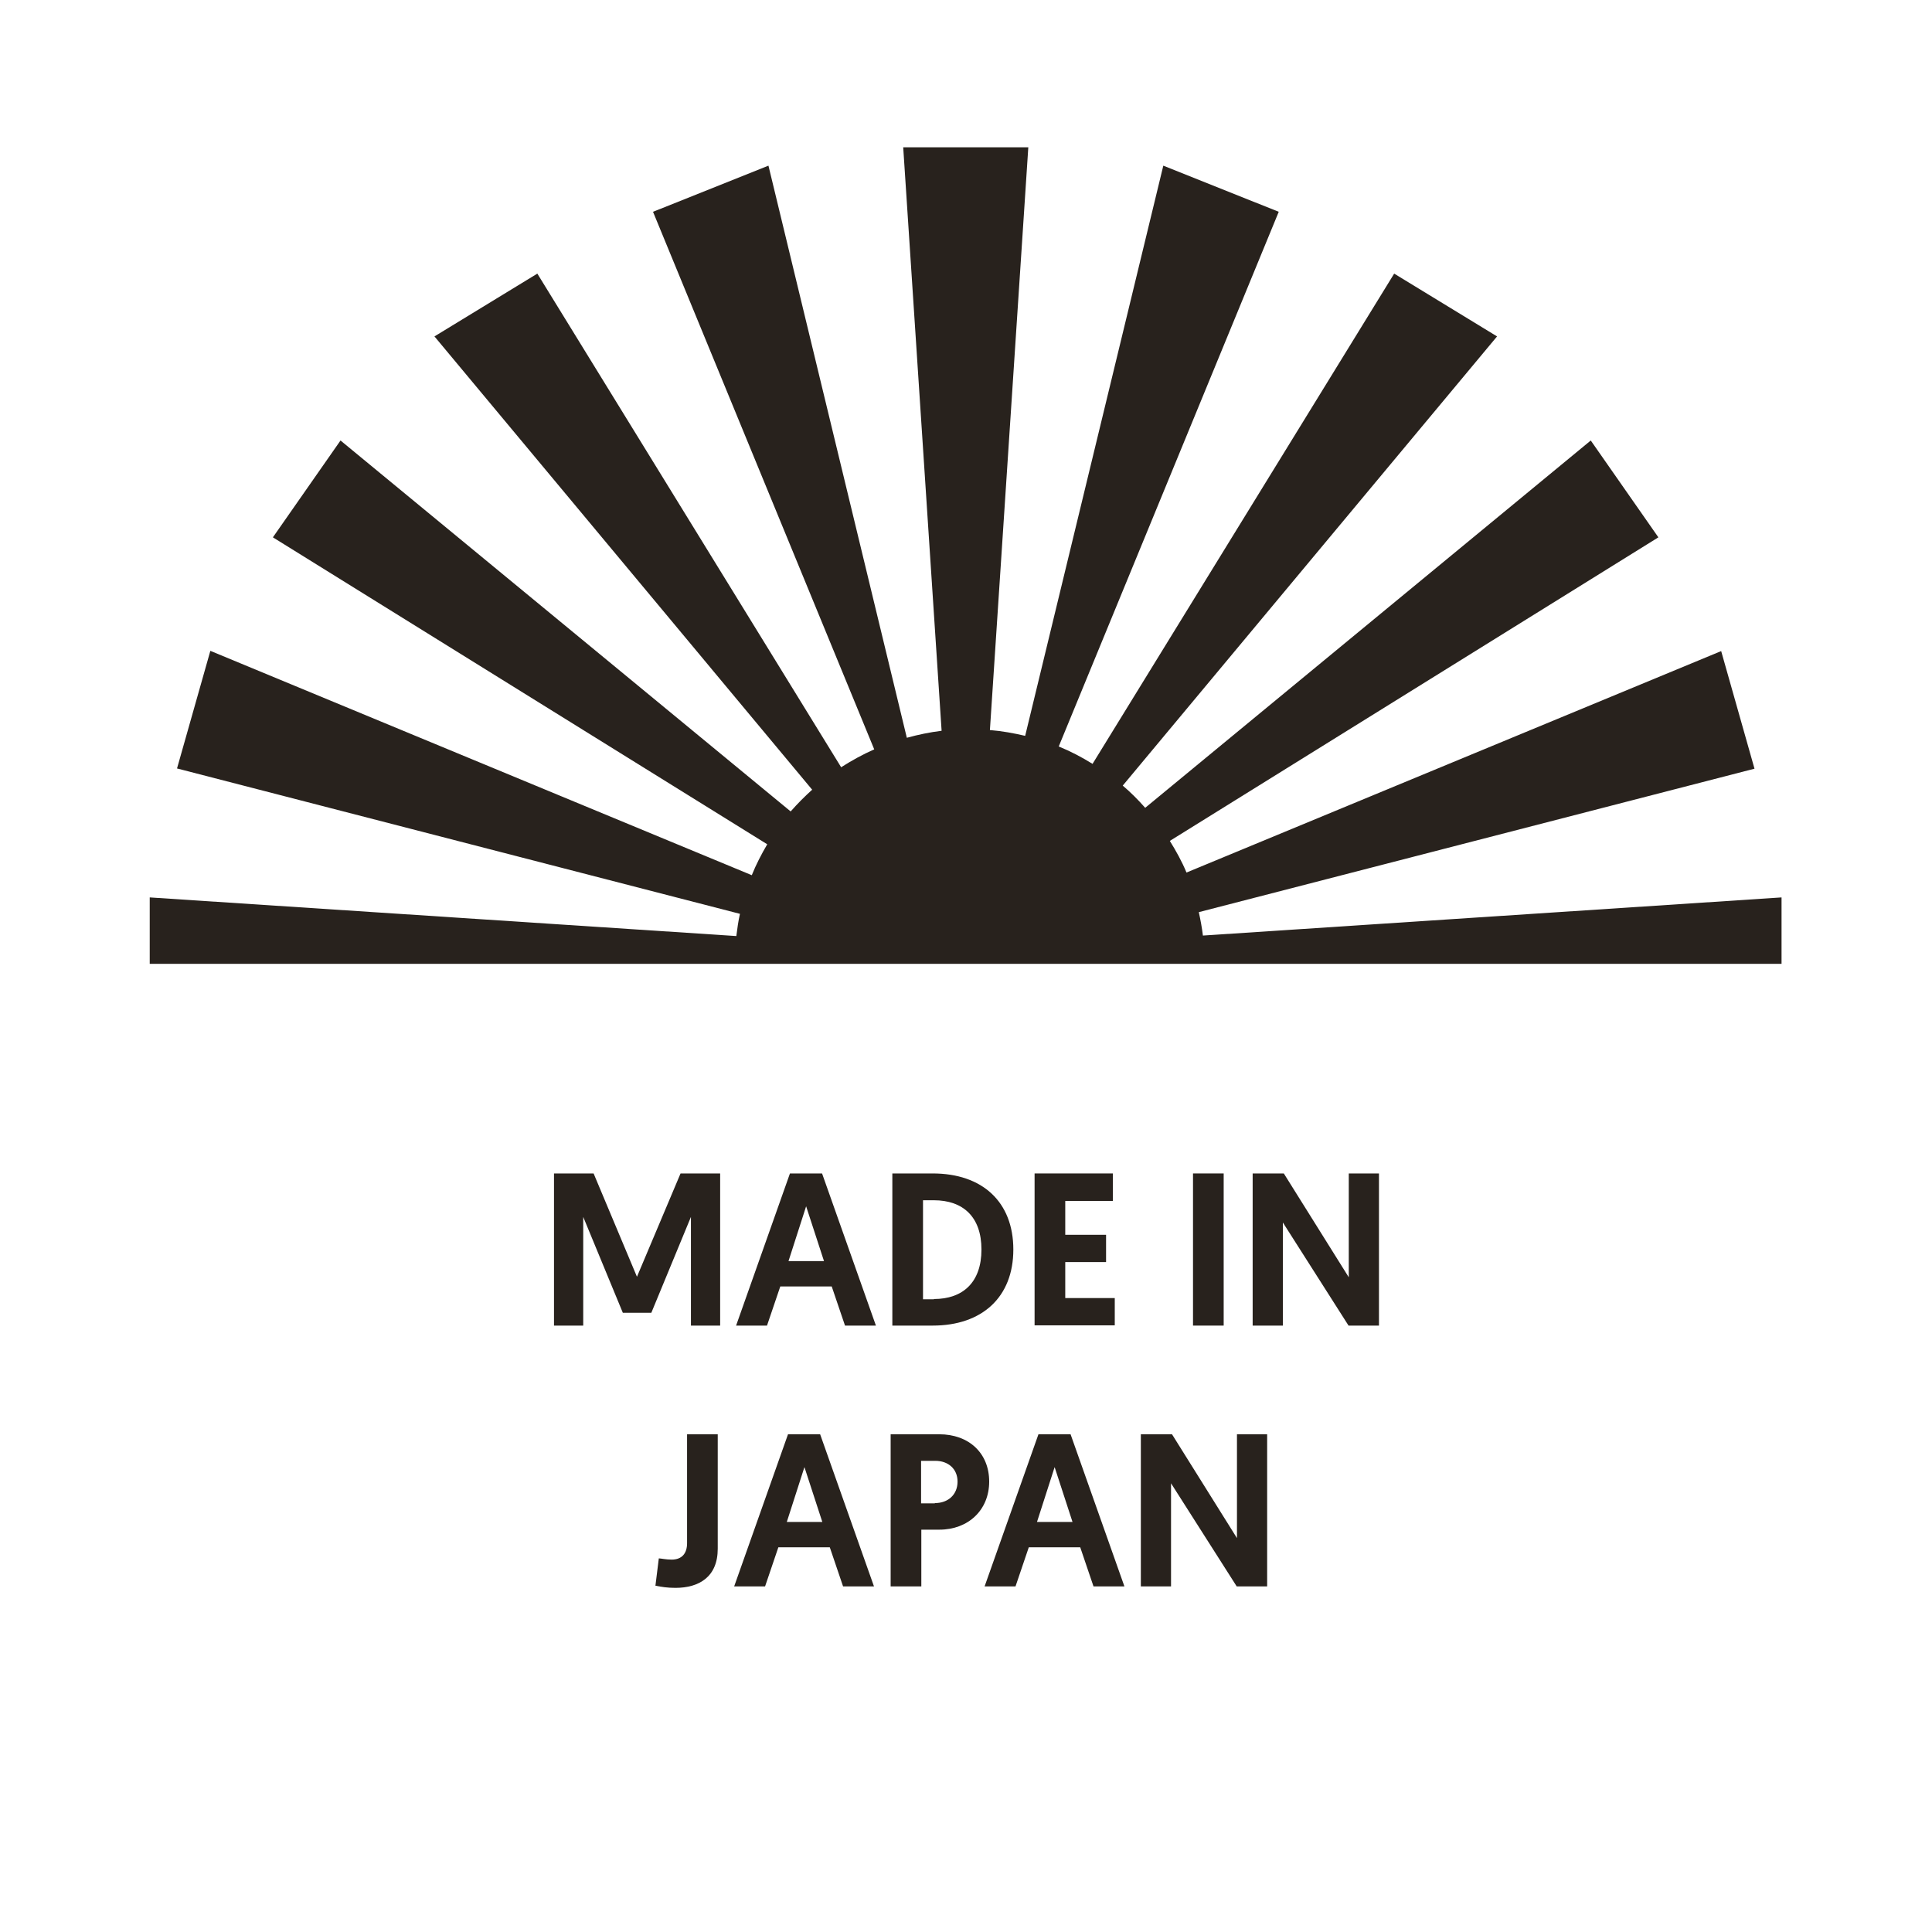
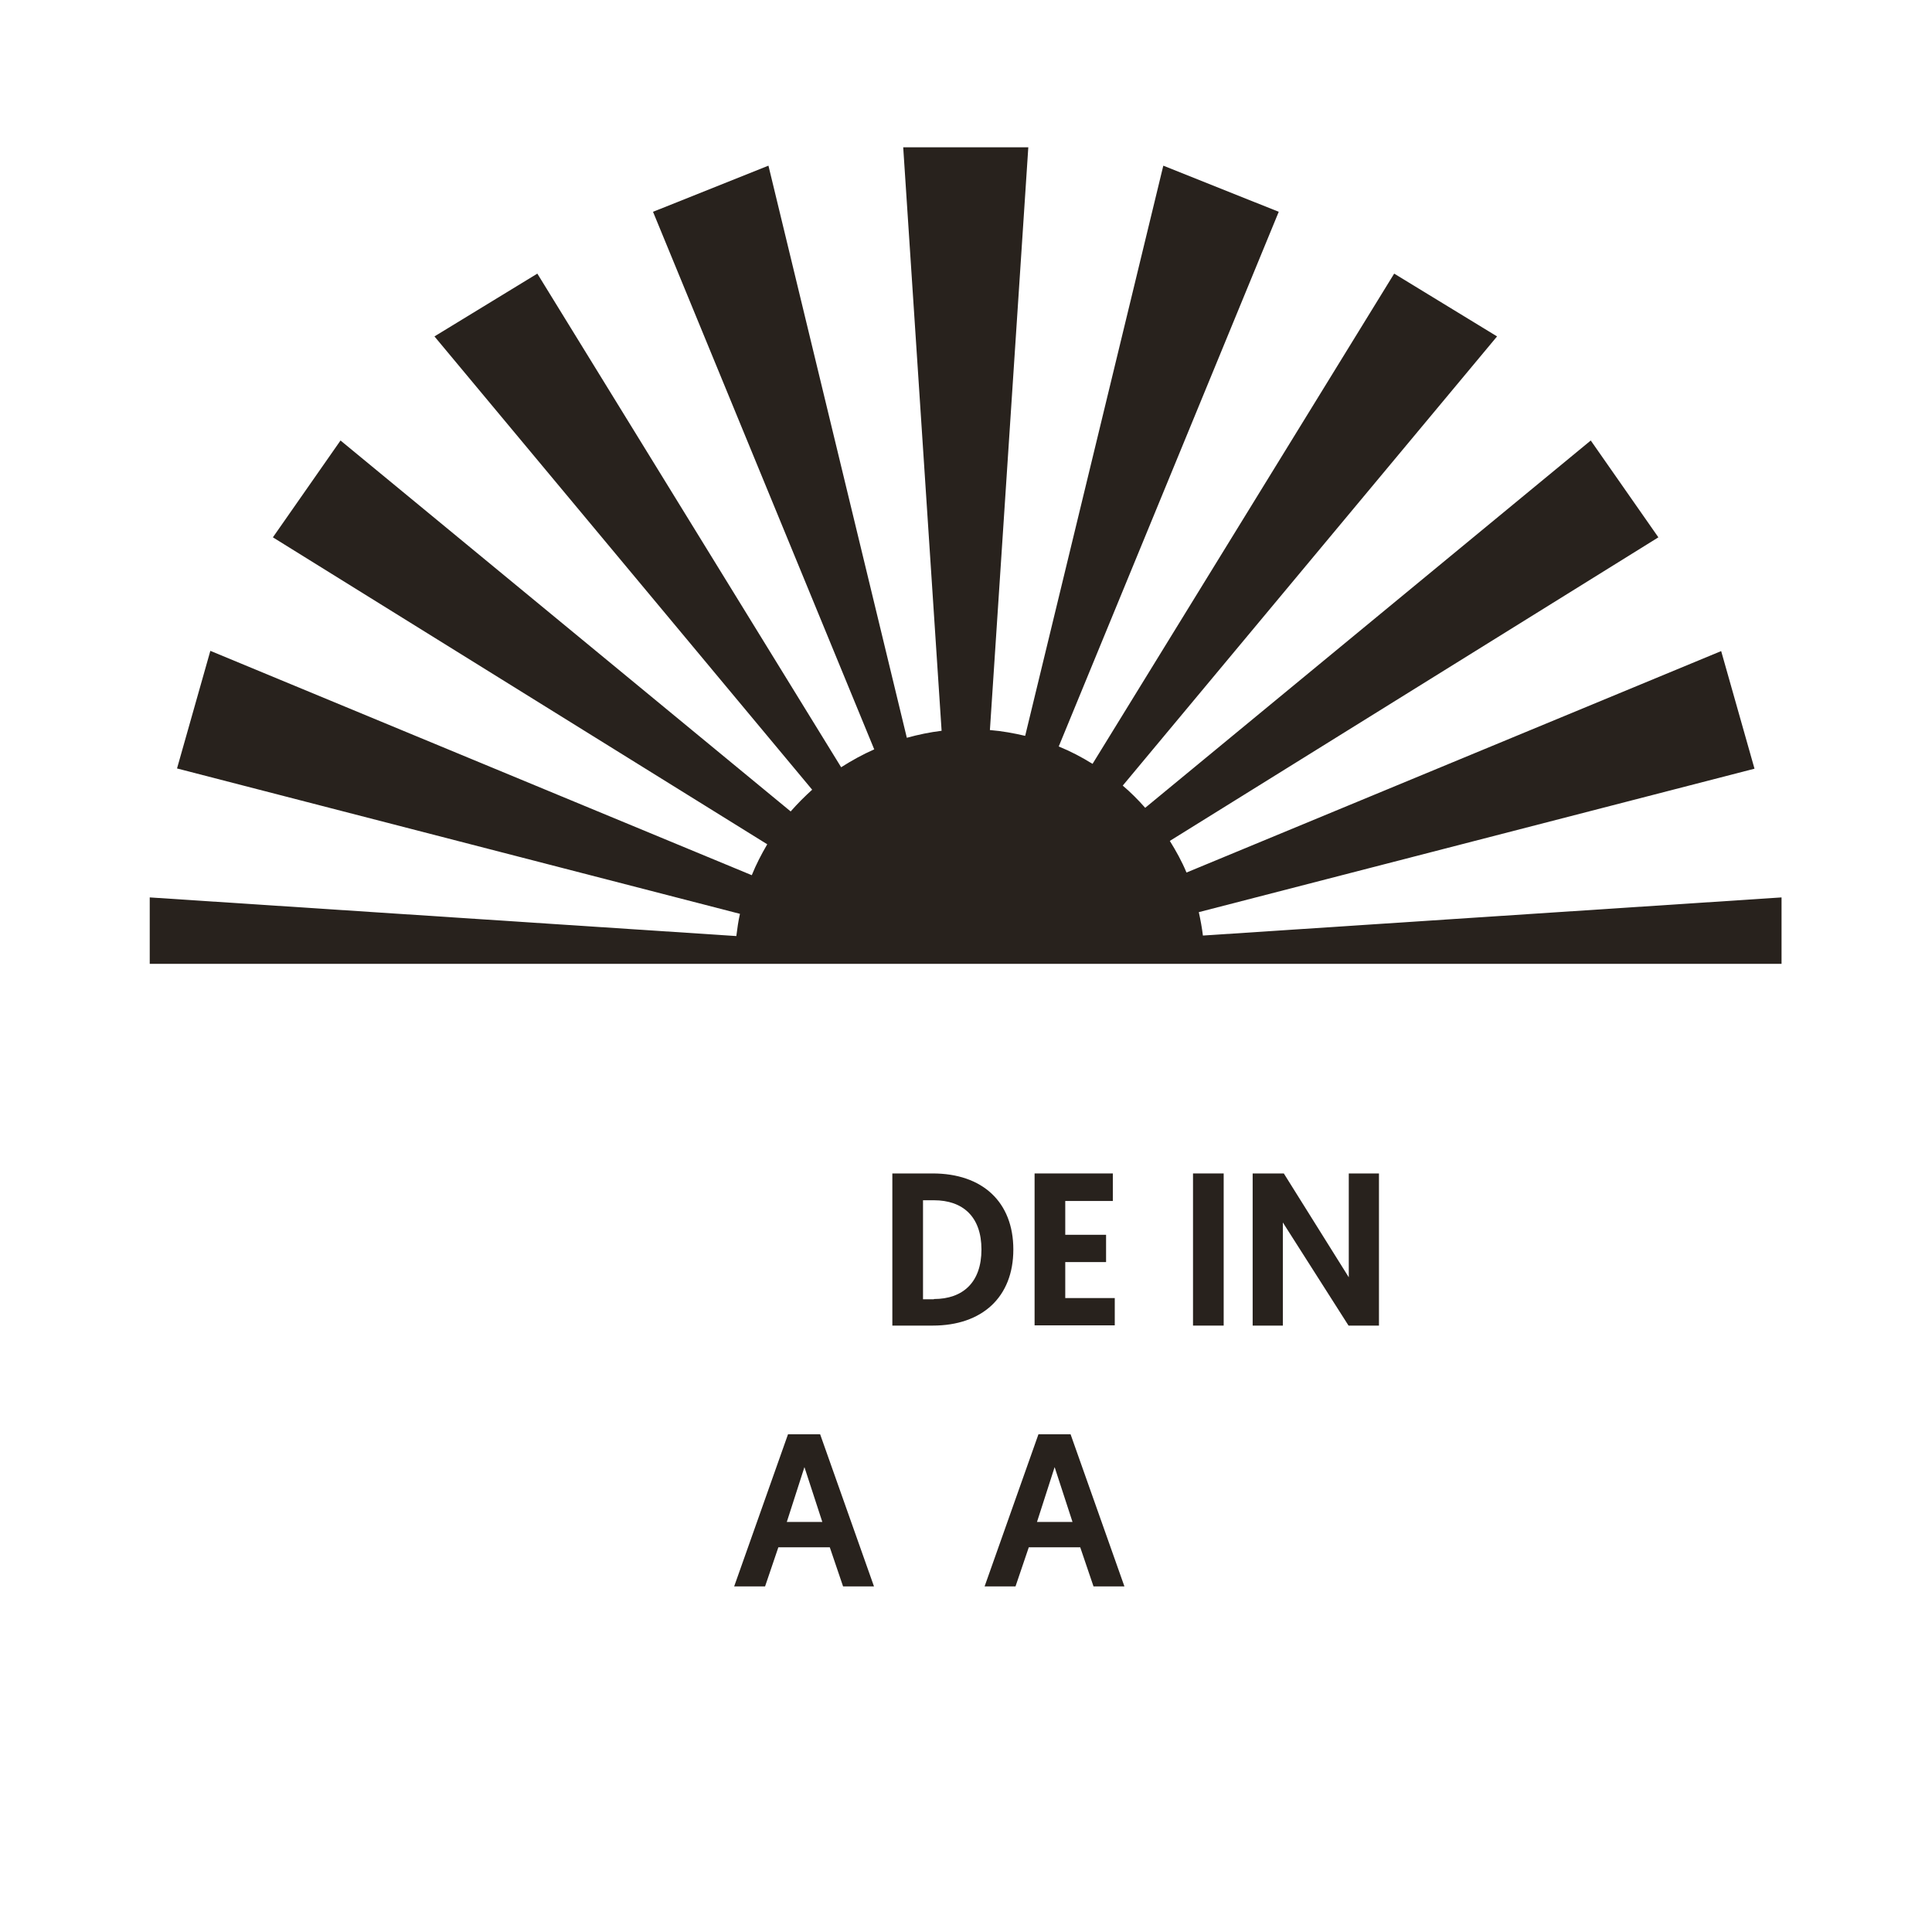
<svg xmlns="http://www.w3.org/2000/svg" id="Layer_1" data-name="Layer 1" baseProfile="tiny" version="1.2" viewBox="0 0 80 80">
  <path d="M40,3.1c20.35,0,36.9,16.56,36.9,36.9s-16.56,36.9-36.9,36.9S3.1,60.35,3.1,40,19.65,3.1,40,3.1M40,0C17.91,0,0,17.91,0,40s17.91,40,40,40,40-17.91,40-40S62.09,0,40,0h0Z" fill="none" stroke-width="0" />
  <path d="M49.81,38.74c-.04-.33-.1-.65-.17-.97l23.01-5.94-1.38-4.87-22.14,9.17c-.19-.46-.43-.89-.69-1.31l20.23-12.57-2.8-4.01-18.45,15.21c-.29-.33-.6-.64-.93-.92l15.5-18.6-4.26-2.6-12.49,20.3c-.45-.28-.91-.52-1.4-.72l9.11-22.14-4.78-1.91-5.72,23.61c-.47-.11-.96-.2-1.46-.24l1.59-24.13h-5.18l1.59,24.16c-.49.06-.97.16-1.44.29l-5.73-23.69-4.78,1.91,9.16,22.26c-.48.21-.93.46-1.37.74l-12.58-20.44-4.26,2.6,15.64,18.77c-.31.28-.61.58-.89.9l-18.64-15.36-2.8,4.01,20.47,12.71c-.24.41-.46.83-.64,1.28l-22.42-9.29-1.38,4.87,23.31,6.02c-.07.3-.11.61-.15.92l-24.29-1.6v2.75h67.57v-2.75l-23.97,1.58Z" fill="#28221d" stroke-width="0" />
  <g>
-     <path d="M26.37,52.88l1.81-4.29h1.64v6.3h-1.21v-4.5l-1.64,3.97h-1.18l-1.64-3.97v4.5h-1.21v-6.3h1.64l1.8,4.29Z" fill="#28221d" stroke-width="0" />
-     <path d="M32.31,53.27l-.55,1.62h-1.28l2.23-6.3h1.33l2.23,6.3h-1.28l-.55-1.62h-2.14ZM33.38,49.95l-.73,2.27h1.47l-.74-2.27Z" fill="#28221d" stroke-width="0" />
    <path d="M36.95,48.59h1.67c2.06,0,3.34,1.18,3.34,3.15s-1.29,3.15-3.34,3.15h-1.67v-6.3ZM38.67,53.79c1.2,0,1.97-.69,1.97-2.05s-.77-2.04-1.97-2.04h-.45v4.1h.45Z" fill="#28221d" stroke-width="0" />
    <path d="M42.84,48.59h3.24v1.14h-1.97v1.4h1.69v1.13h-1.69v1.49h2.05v1.13h-3.32v-6.3Z" fill="#28221d" stroke-width="0" />
-     <path d="M49.4,48.59h1.27v6.3h-1.27v-6.3Z" fill="#28221d" stroke-width="0" />
+     <path d="M49.4,48.59h1.27v6.3h-1.27Z" fill="#28221d" stroke-width="0" />
    <path d="M53.12,50.62v4.27h-1.25v-6.3h1.29l2.69,4.3v-4.3h1.25v6.3h-1.26l-2.72-4.27Z" fill="#28221d" stroke-width="0" />
-     <path d="M27.29,64.53c.07,0,.29.05.52.05.43,0,.64-.26.64-.68v-4.51h1.27v4.74c0,1.17-.78,1.62-1.75,1.62-.34,0-.58-.04-.83-.09l.14-1.13Z" fill="#28221d" stroke-width="0" />
    <path d="M32.23,64.07l-.55,1.62h-1.28l2.23-6.3h1.33l2.23,6.3h-1.28l-.55-1.62h-2.14ZM33.31,60.75l-.73,2.27h1.47l-.74-2.27Z" fill="#28221d" stroke-width="0" />
-     <path d="M36.88,59.39h2.01c1.23,0,2.07.78,2.07,1.96s-.87,1.99-2.06,1.99h-.75v2.35h-1.27v-6.3ZM38.71,62.24c.56,0,.94-.36.94-.89s-.39-.86-.92-.86h-.59v1.76h.57Z" fill="#28221d" stroke-width="0" />
    <path d="M42.6,64.07l-.55,1.62h-1.28l2.23-6.3h1.33l2.23,6.3h-1.28l-.55-1.62h-2.14ZM43.67,60.75l-.73,2.27h1.47l-.74-2.27Z" fill="#28221d" stroke-width="0" />
-     <path d="M48.49,61.42v4.27h-1.25v-6.3h1.29l2.69,4.3v-4.3h1.25v6.3h-1.26l-2.72-4.27Z" fill="#28221d" stroke-width="0" />
  </g>
</svg>